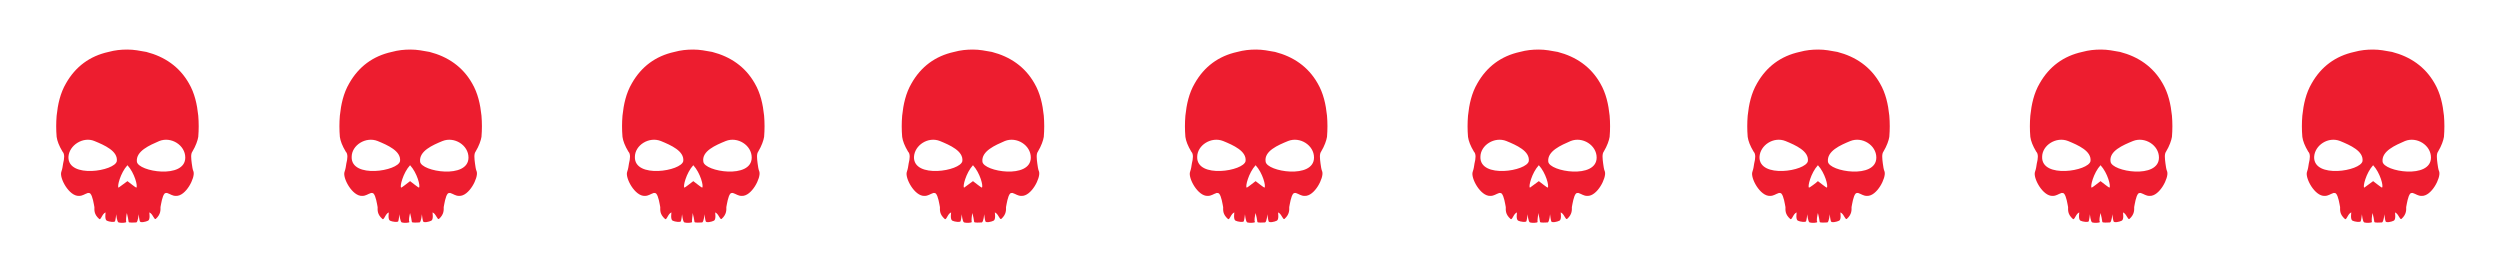
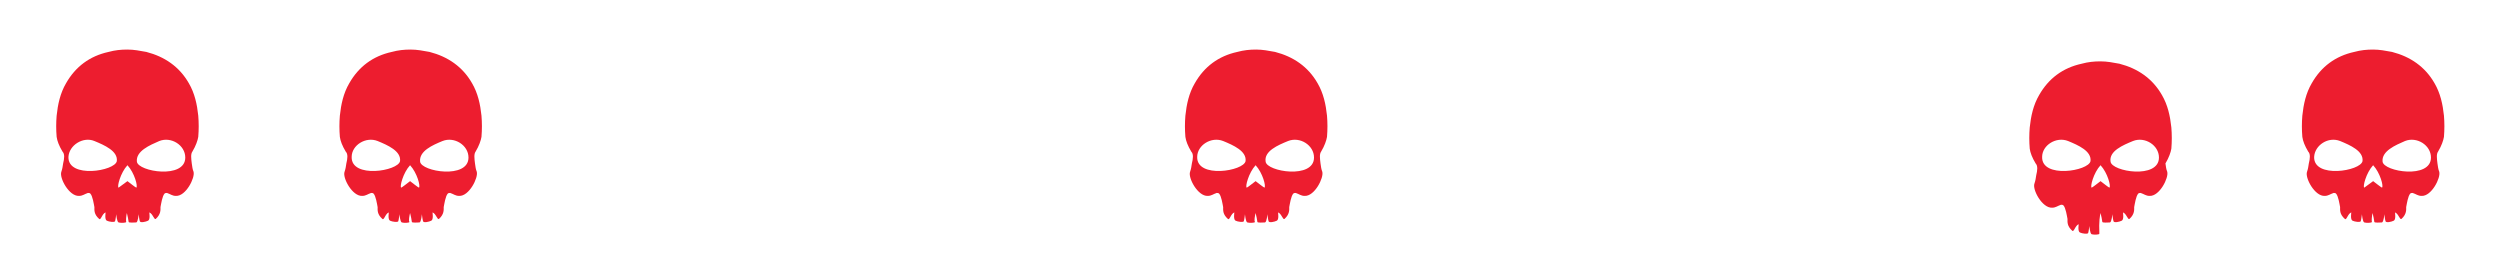
<svg xmlns="http://www.w3.org/2000/svg" id="Layer_1" x="0px" y="0px" viewBox="0 0 423.7 46.2" style="enable-background:new 0 0 423.7 46.2;" xml:space="preserve">
  <style type="text/css">	.st0{fill-rule:evenodd;clip-rule:evenodd;fill:#ED1D2F;}</style>
  <g>
    <g>
      <path class="st0" d="M402.1,36.1L402.1,36.1L402.1,36.1L402.1,36.1L402.1,36.1c0.1,0.4,0.3,1.3,0.3,1.5s1,0.1,1.3,0.1    c0.3-0.1,0.4-1.4,0.4-1.4s0.1,0.9,0.2,1.2s1,0.1,1.4-0.1c0.4-0.2,0.2-1.4,0.2-1.4c0.6,0.2,0.8,1.3,1.1,1.1c0.9-0.8,0.8-1.6,0.8-2    c0.1-0.5,0.3-1.9,0.7-2.3c0.1-0.1,0.3-0.1,0.4-0.1c0.6,0.2,0.9,0.5,1.5,0.5c1.7,0.1,3.3-3.1,3-4.1c-0.2-0.5-0.2-0.8-0.3-1.4    c-0.1-0.8-0.2-1.6,0.1-2c0.6-1,0.9-1.9,1-2.5c0.1-1.2,0.1-2.4,0-3.6c-0.2-1.9-0.6-3.8-1.6-5.5c-1.6-2.8-4.1-4.5-7.2-5.3    c-1.1-0.2-2.1-0.4-3.2-0.4l0,0l0,0l0,0c-1.1,0-2.1,0.1-3.2,0.4c-3.2,0.7-5.6,2.5-7.2,5.3c-1,1.7-1.4,3.6-1.6,5.5    c-0.1,1.2-0.1,2.4,0,3.6c0.1,0.7,0.4,1.5,1,2.5c0.4,0.4,0.3,1.2,0.1,2c-0.1,0.6-0.1,0.8-0.3,1.4c-0.4,1,1.3,4.2,3,4.1    c0.6,0,0.9-0.3,1.5-0.5c0.1,0,0.3,0,0.4,0.1c0.4,0.4,0.6,1.8,0.7,2.3c0,0.5-0.1,1.2,0.8,2c0.3,0.3,0.5-0.9,1.1-1.1    c0,0-0.2,1.2,0.2,1.4c0.4,0.2,1.3,0.3,1.4,0.1c0.1-0.3,0.2-1.2,0.2-1.2s0.1,1.3,0.4,1.4c0.3,0.1,1.3,0.1,1.3-0.1    C401.9,37.5,402,36.5,402.1,36.1L402.1,36.1L402.1,36.1z M400.7,31.8c-0.3-0.1,0.3-2.5,1.5-3.8c1.2,1.3,1.8,3.6,1.5,3.8    c-0.1,0-1.1-0.8-1.5-1.1C401.8,31,400.7,31.8,400.7,31.8L400.7,31.8z M407.6,23.9c2-0.8,4.4,0.7,4.4,2.8c0,3.7-8,2.4-8.2,0.7    C403.6,25.6,406,24.6,407.6,23.9L407.6,23.9z M396.6,23.9c1.7,0.7,4,1.7,3.8,3.4c-0.3,1.7-8.3,3-8.2-0.7    C392.3,24.6,394.6,23.1,396.6,23.9z" />
-       <path class="st0" d="M356,36.1L356,36.1L356,36.1L356,36.1L356,36.1c0.1,0.4,0.3,1.3,0.3,1.5s1,0.1,1.3,0.1    c0.3-0.1,0.4-1.4,0.4-1.4s0.1,0.9,0.2,1.2s1,0.1,1.4-0.1c0.4-0.2,0.2-1.4,0.2-1.4c0.6,0.2,0.8,1.3,1.1,1.1c0.9-0.8,0.8-1.6,0.8-2    c0.1-0.5,0.3-1.9,0.7-2.3c0.1-0.1,0.3-0.1,0.4-0.1c0.6,0.2,0.9,0.5,1.5,0.5c1.7,0.1,3.3-3.1,3-4.1c-0.2-0.5-0.2-0.8-0.3-1.4    c-0.1-0.8-0.2-1.6,0.1-2c0.6-1,0.9-1.9,1-2.5c0.1-1.2,0.1-2.4,0-3.6c-0.2-1.9-0.6-3.8-1.6-5.5c-1.6-2.8-4.1-4.5-7.2-5.3    c-1.1-0.2-2.1-0.4-3.2-0.4l0,0l0,0l0,0c-1.1,0-2.1,0.1-3.2,0.4c-3.2,0.7-5.6,2.5-7.2,5.3c-1,1.7-1.4,3.6-1.6,5.5    c-0.1,1.2-0.1,2.4,0,3.6c0.1,0.7,0.4,1.5,1,2.5c0.4,0.4,0.3,1.2,0.1,2c-0.1,0.6-0.1,0.8-0.3,1.4c-0.4,1,1.3,4.2,3,4.1    c0.6,0,0.9-0.3,1.5-0.5c0.1,0,0.3,0,0.4,0.1c0.4,0.4,0.6,1.8,0.7,2.3c0,0.5-0.1,1.2,0.8,2c0.3,0.3,0.5-0.9,1.1-1.1    c0,0-0.2,1.2,0.2,1.4c0.4,0.2,1.3,0.3,1.4,0.1c0.1-0.3,0.2-1.2,0.2-1.2s0.1,1.3,0.4,1.4c0.3,0.1,1.3,0.1,1.3-0.1    C355.7,37.5,355.9,36.5,356,36.1L356,36.1L356,36.1z M354.5,31.8c-0.3-0.1,0.3-2.5,1.5-3.8c1.2,1.3,1.8,3.6,1.5,3.8    c-0.1,0-1.1-0.8-1.5-1.1C355.6,31,354.6,31.8,354.5,31.8L354.5,31.8z M361.5,23.9c2-0.8,4.4,0.7,4.4,2.8c0,3.7-8,2.4-8.2,0.7    C357.4,25.6,359.8,24.6,361.5,23.9L361.5,23.9z M350.5,23.9c1.7,0.7,4,1.7,3.8,3.4c-0.3,1.7-8.3,3-8.2-0.7    C346.1,24.6,348.5,23.1,350.5,23.9z" />
-       <path class="st0" d="M117.4,36.1L117.4,36.1L117.4,36.1L117.4,36.1L117.4,36.1c0.1,0.4,0.3,1.3,0.3,1.5s1,0.1,1.3,0.1    c0.3-0.1,0.4-1.4,0.4-1.4s0.1,0.9,0.2,1.2s1,0.1,1.4-0.1c0.4-0.2,0.2-1.4,0.2-1.4c0.6,0.2,0.8,1.3,1.1,1.1c0.9-0.8,0.8-1.6,0.8-2    c0.1-0.5,0.3-1.9,0.7-2.3c0.1-0.1,0.3-0.1,0.4-0.1c0.6,0.2,0.9,0.5,1.5,0.5c1.7,0.1,3.3-3.1,3-4.1c-0.2-0.5-0.2-0.8-0.3-1.4    c-0.1-0.8-0.2-1.6,0.1-2c0.6-1,0.9-1.9,1-2.5c0.1-1.2,0.1-2.4,0-3.6c-0.2-1.9-0.6-3.8-1.6-5.5c-1.6-2.8-4.1-4.5-7.2-5.3    c-1.1-0.2-2.1-0.4-3.2-0.4l0,0l0,0l0,0c-1.1,0-2.1,0.1-3.2,0.4c-3.2,0.7-5.6,2.5-7.2,5.3c-1,1.7-1.4,3.6-1.6,5.5    c-0.1,1.2-0.1,2.4,0,3.6c0.1,0.7,0.4,1.5,1,2.5c0.4,0.4,0.3,1.2,0.1,2c-0.1,0.6-0.1,0.8-0.3,1.4c-0.4,1,1.3,4.2,3,4.1    c0.6,0,0.9-0.3,1.5-0.5c0.1,0,0.3,0,0.4,0.1c0.4,0.4,0.6,1.8,0.7,2.3c0,0.5-0.1,1.2,0.8,2c0.3,0.3,0.5-0.9,1.1-1.1    c0,0-0.2,1.2,0.2,1.4c0.4,0.2,1.3,0.3,1.4,0.1c0.1-0.3,0.2-1.2,0.2-1.2s0.1,1.3,0.4,1.4c0.3,0.1,1.3,0.1,1.3-0.1    C117.2,37.5,117.4,36.5,117.4,36.1L117.4,36.1L117.4,36.1z M116,31.8c-0.3-0.1,0.3-2.5,1.5-3.8c1.2,1.3,1.8,3.6,1.5,3.8    c-0.1,0-1.1-0.8-1.5-1.1C117.1,31,116.1,31.8,116,31.8L116,31.8z M123,23.9c2-0.8,4.4,0.7,4.4,2.8c0,3.7-8,2.4-8.2,0.7    C118.9,25.6,121.3,24.6,123,23.9L123,23.9z M112,23.9c1.7,0.7,4,1.7,3.8,3.4c-0.3,1.7-8.3,3-8.2-0.7C107.6,24.6,110,23.1,112,23.9    z" />
+       <path class="st0" d="M356,36.1L356,36.1L356,36.1L356,36.1L356,36.1c0.1,0.4,0.3,1.3,0.3,1.5s1,0.1,1.3,0.1    c0.3-0.1,0.4-1.4,0.4-1.4s0.1,0.9,0.2,1.2s1,0.1,1.4-0.1c0.4-0.2,0.2-1.4,0.2-1.4c0.6,0.2,0.8,1.3,1.1,1.1c0.9-0.8,0.8-1.6,0.8-2    c0.1-0.5,0.3-1.9,0.7-2.3c0.1-0.1,0.3-0.1,0.4-0.1c0.6,0.2,0.9,0.5,1.5,0.5c1.7,0.1,3.3-3.1,3-4.1c-0.2-0.5-0.2-0.8-0.3-1.4    c0.6-1,0.9-1.9,1-2.5c0.1-1.2,0.1-2.4,0-3.6c-0.2-1.9-0.6-3.8-1.6-5.5c-1.6-2.8-4.1-4.5-7.2-5.3    c-1.1-0.2-2.1-0.4-3.2-0.4l0,0l0,0l0,0c-1.1,0-2.1,0.1-3.2,0.4c-3.2,0.7-5.6,2.5-7.2,5.3c-1,1.7-1.4,3.6-1.6,5.5    c-0.1,1.2-0.1,2.4,0,3.6c0.1,0.7,0.4,1.5,1,2.5c0.4,0.4,0.3,1.2,0.1,2c-0.1,0.6-0.1,0.8-0.3,1.4c-0.4,1,1.3,4.2,3,4.1    c0.6,0,0.9-0.3,1.5-0.5c0.1,0,0.3,0,0.4,0.1c0.4,0.4,0.6,1.8,0.7,2.3c0,0.5-0.1,1.2,0.8,2c0.3,0.3,0.5-0.9,1.1-1.1    c0,0-0.2,1.2,0.2,1.4c0.4,0.2,1.3,0.3,1.4,0.1c0.1-0.3,0.2-1.2,0.2-1.2s0.1,1.3,0.4,1.4c0.3,0.1,1.3,0.1,1.3-0.1    C355.7,37.5,355.9,36.5,356,36.1L356,36.1L356,36.1z M354.5,31.8c-0.3-0.1,0.3-2.5,1.5-3.8c1.2,1.3,1.8,3.6,1.5,3.8    c-0.1,0-1.1-0.8-1.5-1.1C355.6,31,354.6,31.8,354.5,31.8L354.5,31.8z M361.5,23.9c2-0.8,4.4,0.7,4.4,2.8c0,3.7-8,2.4-8.2,0.7    C357.4,25.6,359.8,24.6,361.5,23.9L361.5,23.9z M350.5,23.9c1.7,0.7,4,1.7,3.8,3.4c-0.3,1.7-8.3,3-8.2-0.7    C346.1,24.6,348.5,23.1,350.5,23.9z" />
      <path class="st0" d="M69.5,36.1L69.5,36.1L69.5,36.1L69.5,36.1L69.5,36.1c0.1,0.4,0.3,1.3,0.3,1.5s1,0.1,1.3,0.1    c0.3-0.1,0.4-1.4,0.4-1.4s0.1,0.9,0.2,1.2s1,0.1,1.4-0.1c0.4-0.2,0.2-1.4,0.2-1.4c0.6,0.2,0.8,1.3,1.1,1.1c0.9-0.8,0.8-1.6,0.8-2    c0.1-0.5,0.3-1.9,0.7-2.3c0.1-0.1,0.3-0.1,0.4-0.1c0.6,0.2,0.9,0.5,1.5,0.5c1.7,0.1,3.3-3.1,3-4.1c-0.2-0.5-0.2-0.8-0.3-1.4    c-0.1-0.8-0.2-1.6,0.1-2c0.6-1,0.9-1.9,1-2.5c0.1-1.2,0.1-2.4,0-3.6c-0.2-1.9-0.6-3.8-1.6-5.5c-1.6-2.8-4.1-4.5-7.2-5.3    c-1.1-0.2-2.1-0.4-3.2-0.4l0,0l0,0l0,0c-1.1,0-2.1,0.1-3.2,0.4c-3.2,0.7-5.6,2.5-7.2,5.3c-1,1.7-1.4,3.6-1.6,5.5    c-0.1,1.2-0.1,2.4,0,3.6c0.1,0.7,0.4,1.5,1,2.5c0.4,0.4,0.3,1.2,0.1,2c-0.1,0.6-0.1,0.8-0.3,1.4c-0.4,1,1.3,4.2,3,4.1    c0.6,0,0.9-0.3,1.5-0.5c0.1,0,0.3,0,0.4,0.1c0.4,0.4,0.6,1.8,0.7,2.3c0,0.5-0.1,1.2,0.8,2c0.3,0.3,0.5-0.9,1.1-1.1    c0,0-0.2,1.2,0.2,1.4c0.4,0.2,1.3,0.3,1.4,0.1c0.1-0.3,0.2-1.2,0.2-1.2s0.1,1.3,0.4,1.4c0.3,0.1,1.3,0.1,1.3-0.1    C69.2,37.5,69.4,36.5,69.5,36.1L69.5,36.1L69.5,36.1z M68,31.8c-0.3-0.1,0.3-2.5,1.5-3.8c1.2,1.3,1.8,3.6,1.5,3.8    c-0.1,0-1.1-0.8-1.5-1.1C69.1,31,68.1,31.8,68,31.8L68,31.8z M75,23.9c2-0.8,4.4,0.7,4.4,2.8c0,3.7-8,2.4-8.2,0.7    C71,25.6,73.3,24.6,75,23.9L75,23.9z M64,23.9c1.7,0.7,4,1.7,3.8,3.4c-0.3,1.7-8.3,3-8.2-0.7C59.6,24.6,62,23.1,64,23.9z" />
-       <path class="st0" d="M164.8,36.1L164.8,36.1L164.8,36.1L164.8,36.1L164.8,36.1c0.1,0.4,0.3,1.3,0.3,1.5s1,0.1,1.3,0.1    c0.3-0.1,0.4-1.4,0.4-1.4s0.1,0.9,0.2,1.2c0.1,0.3,1,0.1,1.4-0.1c0.4-0.2,0.2-1.4,0.2-1.4c0.6,0.2,0.8,1.3,1.1,1.1    c0.9-0.8,0.8-1.6,0.8-2c0.1-0.5,0.3-1.9,0.7-2.3c0.1-0.1,0.3-0.1,0.4-0.1c0.6,0.2,0.9,0.5,1.5,0.5c1.7,0.1,3.3-3.1,3-4.1    c-0.2-0.5-0.2-0.8-0.3-1.4c-0.1-0.8-0.2-1.6,0.1-2c0.6-1,0.9-1.9,1-2.5c0.1-1.2,0.1-2.4,0-3.6c-0.2-1.9-0.6-3.8-1.6-5.5    c-1.6-2.8-4.1-4.5-7.2-5.3c-1.1-0.2-2.1-0.4-3.2-0.4l0,0l0,0l0,0c-1.1,0-2.1,0.1-3.2,0.4c-3.2,0.7-5.6,2.5-7.2,5.3    c-1,1.7-1.4,3.6-1.6,5.5c-0.1,1.2-0.1,2.4,0,3.6c0.1,0.7,0.4,1.5,1,2.5c0.4,0.4,0.3,1.2,0.1,2c-0.1,0.6-0.1,0.8-0.3,1.4    c-0.4,1,1.3,4.2,3,4.1c0.6,0,0.9-0.3,1.5-0.5c0.1,0,0.3,0,0.4,0.1c0.4,0.4,0.6,1.8,0.7,2.3c0,0.5-0.1,1.2,0.8,2    c0.3,0.3,0.5-0.9,1.1-1.1c0,0-0.2,1.2,0.2,1.4s1.3,0.3,1.4,0.1c0.1-0.3,0.2-1.2,0.2-1.2s0.1,1.3,0.4,1.4c0.3,0.1,1.3,0.1,1.3-0.1    C164.6,37.5,164.7,36.5,164.8,36.1L164.8,36.1L164.8,36.1z M163.4,31.8c-0.3-0.1,0.3-2.5,1.5-3.8c1.2,1.3,1.8,3.6,1.5,3.8    c-0.1,0-1.1-0.8-1.5-1.1C164.5,31,163.4,31.8,163.4,31.8L163.4,31.8z M170.3,23.9c2-0.8,4.4,0.7,4.4,2.8c0,3.7-8,2.4-8.2,0.7    C166.3,25.6,168.7,24.6,170.3,23.9L170.3,23.9z M159.3,23.9c1.7,0.7,4,1.7,3.8,3.4c-0.3,1.7-8.3,3-8.2-0.7    C155,24.6,157.3,23.1,159.3,23.9z" />
-       <path class="st0" d="M260.7,36.1L260.7,36.1L260.7,36.1L260.7,36.1L260.7,36.1c0.1,0.4,0.3,1.3,0.3,1.5s1,0.1,1.3,0.1    c0.3-0.1,0.4-1.4,0.4-1.4s0.1,0.9,0.2,1.2s1,0.1,1.4-0.1c0.4-0.2,0.2-1.4,0.2-1.4c0.6,0.2,0.8,1.3,1.1,1.1c0.9-0.8,0.8-1.6,0.8-2    c0.1-0.5,0.3-1.9,0.7-2.3c0.1-0.1,0.3-0.1,0.4-0.1c0.6,0.2,0.9,0.5,1.5,0.5c1.7,0.1,3.3-3.1,3-4.1c-0.2-0.5-0.2-0.8-0.3-1.4    c-0.1-0.8-0.2-1.6,0.1-2c0.6-1,0.9-1.9,1-2.5c0.1-1.2,0.1-2.4,0-3.6c-0.2-1.9-0.6-3.8-1.6-5.5c-1.6-2.8-4.1-4.5-7.2-5.3    c-1.1-0.2-2.1-0.4-3.2-0.4l0,0l0,0l0,0c-1.1,0-2.1,0.1-3.2,0.4c-3.2,0.7-5.6,2.5-7.2,5.3c-1,1.7-1.4,3.6-1.6,5.5    c-0.1,1.2-0.1,2.4,0,3.6c0.1,0.7,0.4,1.5,1,2.5c0.4,0.4,0.3,1.2,0.1,2c-0.1,0.6-0.1,0.8-0.3,1.4c-0.4,1,1.3,4.2,3,4.1    c0.6,0,0.9-0.3,1.5-0.5c0.1,0,0.3,0,0.4,0.1c0.4,0.4,0.6,1.8,0.7,2.3c0,0.5-0.1,1.2,0.8,2c0.3,0.3,0.5-0.9,1.1-1.1    c0,0-0.2,1.2,0.2,1.4c0.4,0.2,1.3,0.3,1.4,0.1c0.1-0.3,0.2-1.2,0.2-1.2s0.1,1.3,0.4,1.4c0.3,0.1,1.3,0.1,1.3-0.1    C260.5,37.5,260.7,36.5,260.7,36.1L260.7,36.1L260.7,36.1z M259.3,31.8c-0.3-0.1,0.3-2.5,1.5-3.8c1.2,1.3,1.8,3.6,1.5,3.8    c-0.1,0-1.1-0.8-1.5-1.1C260.4,31,259.3,31.8,259.3,31.8L259.3,31.8z M266.2,23.9c2-0.8,4.4,0.7,4.4,2.8c0,3.7-8,2.4-8.2,0.7    C262.2,25.6,264.6,24.6,266.2,23.9L266.2,23.9z M255.3,23.9c1.7,0.7,4,1.7,3.8,3.4c-0.3,1.7-8.3,3-8.2-0.7    C250.9,24.6,253.3,23.1,255.3,23.9z" />
      <path class="st0" d="M212.8,36.1L212.8,36.1L212.8,36.1L212.8,36.1L212.8,36.1c0.1,0.4,0.3,1.3,0.3,1.5s1,0.1,1.3,0.1    c0.3-0.1,0.4-1.4,0.4-1.4s0.1,0.9,0.2,1.2c0.1,0.3,1,0.1,1.4-0.1c0.4-0.2,0.2-1.4,0.2-1.4c0.6,0.2,0.8,1.3,1.1,1.1    c0.9-0.8,0.8-1.6,0.8-2c0.1-0.5,0.3-1.9,0.7-2.3c0.1-0.1,0.3-0.1,0.4-0.1c0.6,0.2,0.9,0.5,1.5,0.5c1.7,0.1,3.3-3.1,3-4.1    c-0.2-0.5-0.2-0.8-0.3-1.4c-0.1-0.8-0.2-1.6,0.1-2c0.6-1,0.9-1.9,1-2.5c0.1-1.2,0.1-2.4,0-3.6c-0.2-1.9-0.6-3.8-1.6-5.5    c-1.6-2.8-4.1-4.5-7.2-5.3c-1.1-0.2-2.1-0.4-3.2-0.4l0,0l0,0l0,0c-1.1,0-2.1,0.1-3.2,0.4c-3.2,0.7-5.6,2.5-7.2,5.3    c-1,1.7-1.4,3.6-1.6,5.5c-0.1,1.2-0.1,2.4,0,3.6c0.1,0.7,0.4,1.5,1,2.5c0.4,0.4,0.3,1.2,0.1,2c-0.1,0.6-0.1,0.8-0.3,1.4    c-0.4,1,1.3,4.2,3,4.1c0.6,0,0.9-0.3,1.5-0.5c0.1,0,0.3,0,0.4,0.1c0.4,0.4,0.6,1.8,0.7,2.3c0,0.5-0.1,1.2,0.8,2    c0.3,0.3,0.5-0.9,1.1-1.1c0,0-0.2,1.2,0.2,1.4s1.3,0.3,1.4,0.1c0.1-0.3,0.2-1.2,0.2-1.2s0.1,1.3,0.4,1.4c0.3,0.1,1.3,0.1,1.3-0.1    C212.5,37.5,212.7,36.5,212.8,36.1L212.8,36.1L212.8,36.1z M211.3,31.8c-0.3-0.1,0.3-2.5,1.5-3.8c1.2,1.3,1.8,3.6,1.5,3.8    c-0.1,0-1.1-0.8-1.5-1.1C212.4,31,211.4,31.8,211.3,31.8L211.3,31.8z M218.3,23.9c2-0.8,4.4,0.7,4.4,2.8c0,3.7-8,2.4-8.2,0.7    C214.2,25.6,216.6,24.6,218.3,23.9L218.3,23.9z M207.3,23.9c1.7,0.7,4,1.7,3.8,3.4c-0.3,1.7-8.3,3-8.2-0.7    C202.9,24.6,205.3,23.1,207.3,23.9z" />
-       <path class="st0" d="M308.1,36.1L308.1,36.1L308.1,36.1L308.1,36.1L308.1,36.1c0.1,0.4,0.3,1.3,0.3,1.5s1,0.1,1.3,0.1    c0.3-0.1,0.4-1.4,0.4-1.4s0.1,0.9,0.2,1.2s1,0.1,1.4-0.1c0.4-0.2,0.2-1.4,0.2-1.4c0.6,0.2,0.8,1.3,1.1,1.1c0.9-0.8,0.8-1.6,0.8-2    c0.1-0.5,0.3-1.9,0.7-2.3c0.1-0.1,0.3-0.1,0.4-0.1c0.6,0.2,0.9,0.5,1.5,0.5c1.7,0.1,3.3-3.1,3-4.1c-0.2-0.5-0.2-0.8-0.3-1.4    c-0.1-0.8-0.2-1.6,0.1-2c0.6-1,0.9-1.9,1-2.5c0.1-1.2,0.1-2.4,0-3.6c-0.2-1.9-0.6-3.8-1.6-5.5c-1.6-2.8-4.1-4.5-7.2-5.3    c-1.1-0.2-2.1-0.4-3.2-0.4l0,0l0,0l0,0c-1.1,0-2.1,0.1-3.2,0.4c-3.2,0.7-5.6,2.5-7.2,5.3c-1,1.7-1.4,3.6-1.6,5.5    c-0.1,1.2-0.1,2.4,0,3.6c0.1,0.7,0.4,1.5,1,2.5c0.4,0.4,0.3,1.2,0.1,2c-0.1,0.6-0.1,0.8-0.3,1.4c-0.4,1,1.3,4.2,3,4.1    c0.6,0,0.9-0.3,1.5-0.5c0.1,0,0.3,0,0.4,0.1c0.4,0.4,0.6,1.8,0.7,2.3c0,0.5-0.1,1.2,0.8,2c0.3,0.3,0.5-0.9,1.1-1.1    c0,0-0.2,1.2,0.2,1.4c0.4,0.2,1.3,0.3,1.4,0.1c0.1-0.3,0.2-1.2,0.2-1.2s0.1,1.3,0.4,1.4c0.3,0.1,1.3,0.1,1.3-0.1    C307.8,37.5,308,36.5,308.1,36.1L308.1,36.1L308.1,36.1z M306.6,31.8c-0.3-0.1,0.3-2.5,1.5-3.8c1.2,1.3,1.8,3.6,1.5,3.8    c-0.1,0-1.1-0.8-1.5-1.1C307.8,31,306.7,31.8,306.6,31.8L306.6,31.8z M313.6,23.9c2-0.8,4.4,0.7,4.4,2.8c0,3.7-8,2.4-8.2,0.7    C309.6,25.6,311.9,24.6,313.6,23.9L313.6,23.9z M302.6,23.9c1.7,0.7,4,1.7,3.8,3.4c-0.3,1.7-8.3,3-8.2-0.7    C298.3,24.6,300.6,23.1,302.6,23.9z" />
      <path class="st0" d="M21.5,36.1L21.5,36.1L21.5,36.1L21.5,36.1L21.5,36.1c0.1,0.4,0.3,1.3,0.3,1.5s1,0.1,1.3,0.1    c0.3-0.1,0.4-1.4,0.4-1.4s0.1,0.9,0.2,1.2s1,0.1,1.4-0.1c0.4-0.2,0.2-1.4,0.2-1.4c0.6,0.2,0.8,1.3,1.1,1.1c0.9-0.8,0.8-1.6,0.8-2    c0.1-0.5,0.3-1.9,0.7-2.3c0.1-0.1,0.3-0.1,0.4-0.1c0.6,0.2,0.9,0.5,1.5,0.5c1.7,0.1,3.3-3.1,3-4.1c-0.2-0.5-0.2-0.8-0.3-1.4    c-0.1-0.8-0.2-1.6,0.1-2c0.6-1,0.9-1.9,1-2.5c0.1-1.2,0.1-2.4,0-3.6c-0.2-1.9-0.6-3.8-1.6-5.5c-1.6-2.8-4.1-4.5-7.2-5.3    c-1.1-0.2-2.1-0.4-3.2-0.4l0,0l0,0l0,0c-1.1,0-2.1,0.1-3.2,0.4c-3.2,0.7-5.6,2.5-7.2,5.3c-1,1.7-1.4,3.6-1.6,5.5    c-0.1,1.2-0.1,2.4,0,3.6c0.1,0.7,0.4,1.5,1,2.5c0.4,0.4,0.3,1.2,0.1,2c-0.1,0.6-0.1,0.8-0.3,1.4c-0.4,1,1.3,4.2,3,4.1    c0.6,0,0.9-0.3,1.5-0.5c0.1,0,0.3,0,0.4,0.1c0.4,0.4,0.6,1.8,0.7,2.3c0,0.5-0.1,1.2,0.8,2c0.3,0.3,0.5-0.9,1.1-1.1    c0,0-0.2,1.2,0.2,1.4c0.4,0.2,1.3,0.3,1.4,0.1c0.1-0.3,0.2-1.2,0.2-1.2s0.1,1.3,0.4,1.4c0.3,0.1,1.3,0.1,1.3-0.1    C21.3,37.5,21.4,36.5,21.5,36.1L21.5,36.1L21.5,36.1z M20.1,31.8c-0.3-0.1,0.3-2.5,1.5-3.8c1.2,1.3,1.8,3.6,1.5,3.8    c-0.1,0-1.1-0.8-1.5-1.1C21.2,31,20.1,31.8,20.1,31.8L20.1,31.8z M27,23.9c2-0.8,4.4,0.7,4.4,2.8c0,3.7-8,2.4-8.2,0.7    C23,25.6,25.4,24.6,27,23.9L27,23.9z M16,23.9c1.7,0.7,4,1.7,3.8,3.4c-0.3,1.7-8.3,3-8.2-0.7C11.7,24.6,14.1,23.1,16,23.9z" />
    </g>
  </g>
</svg>